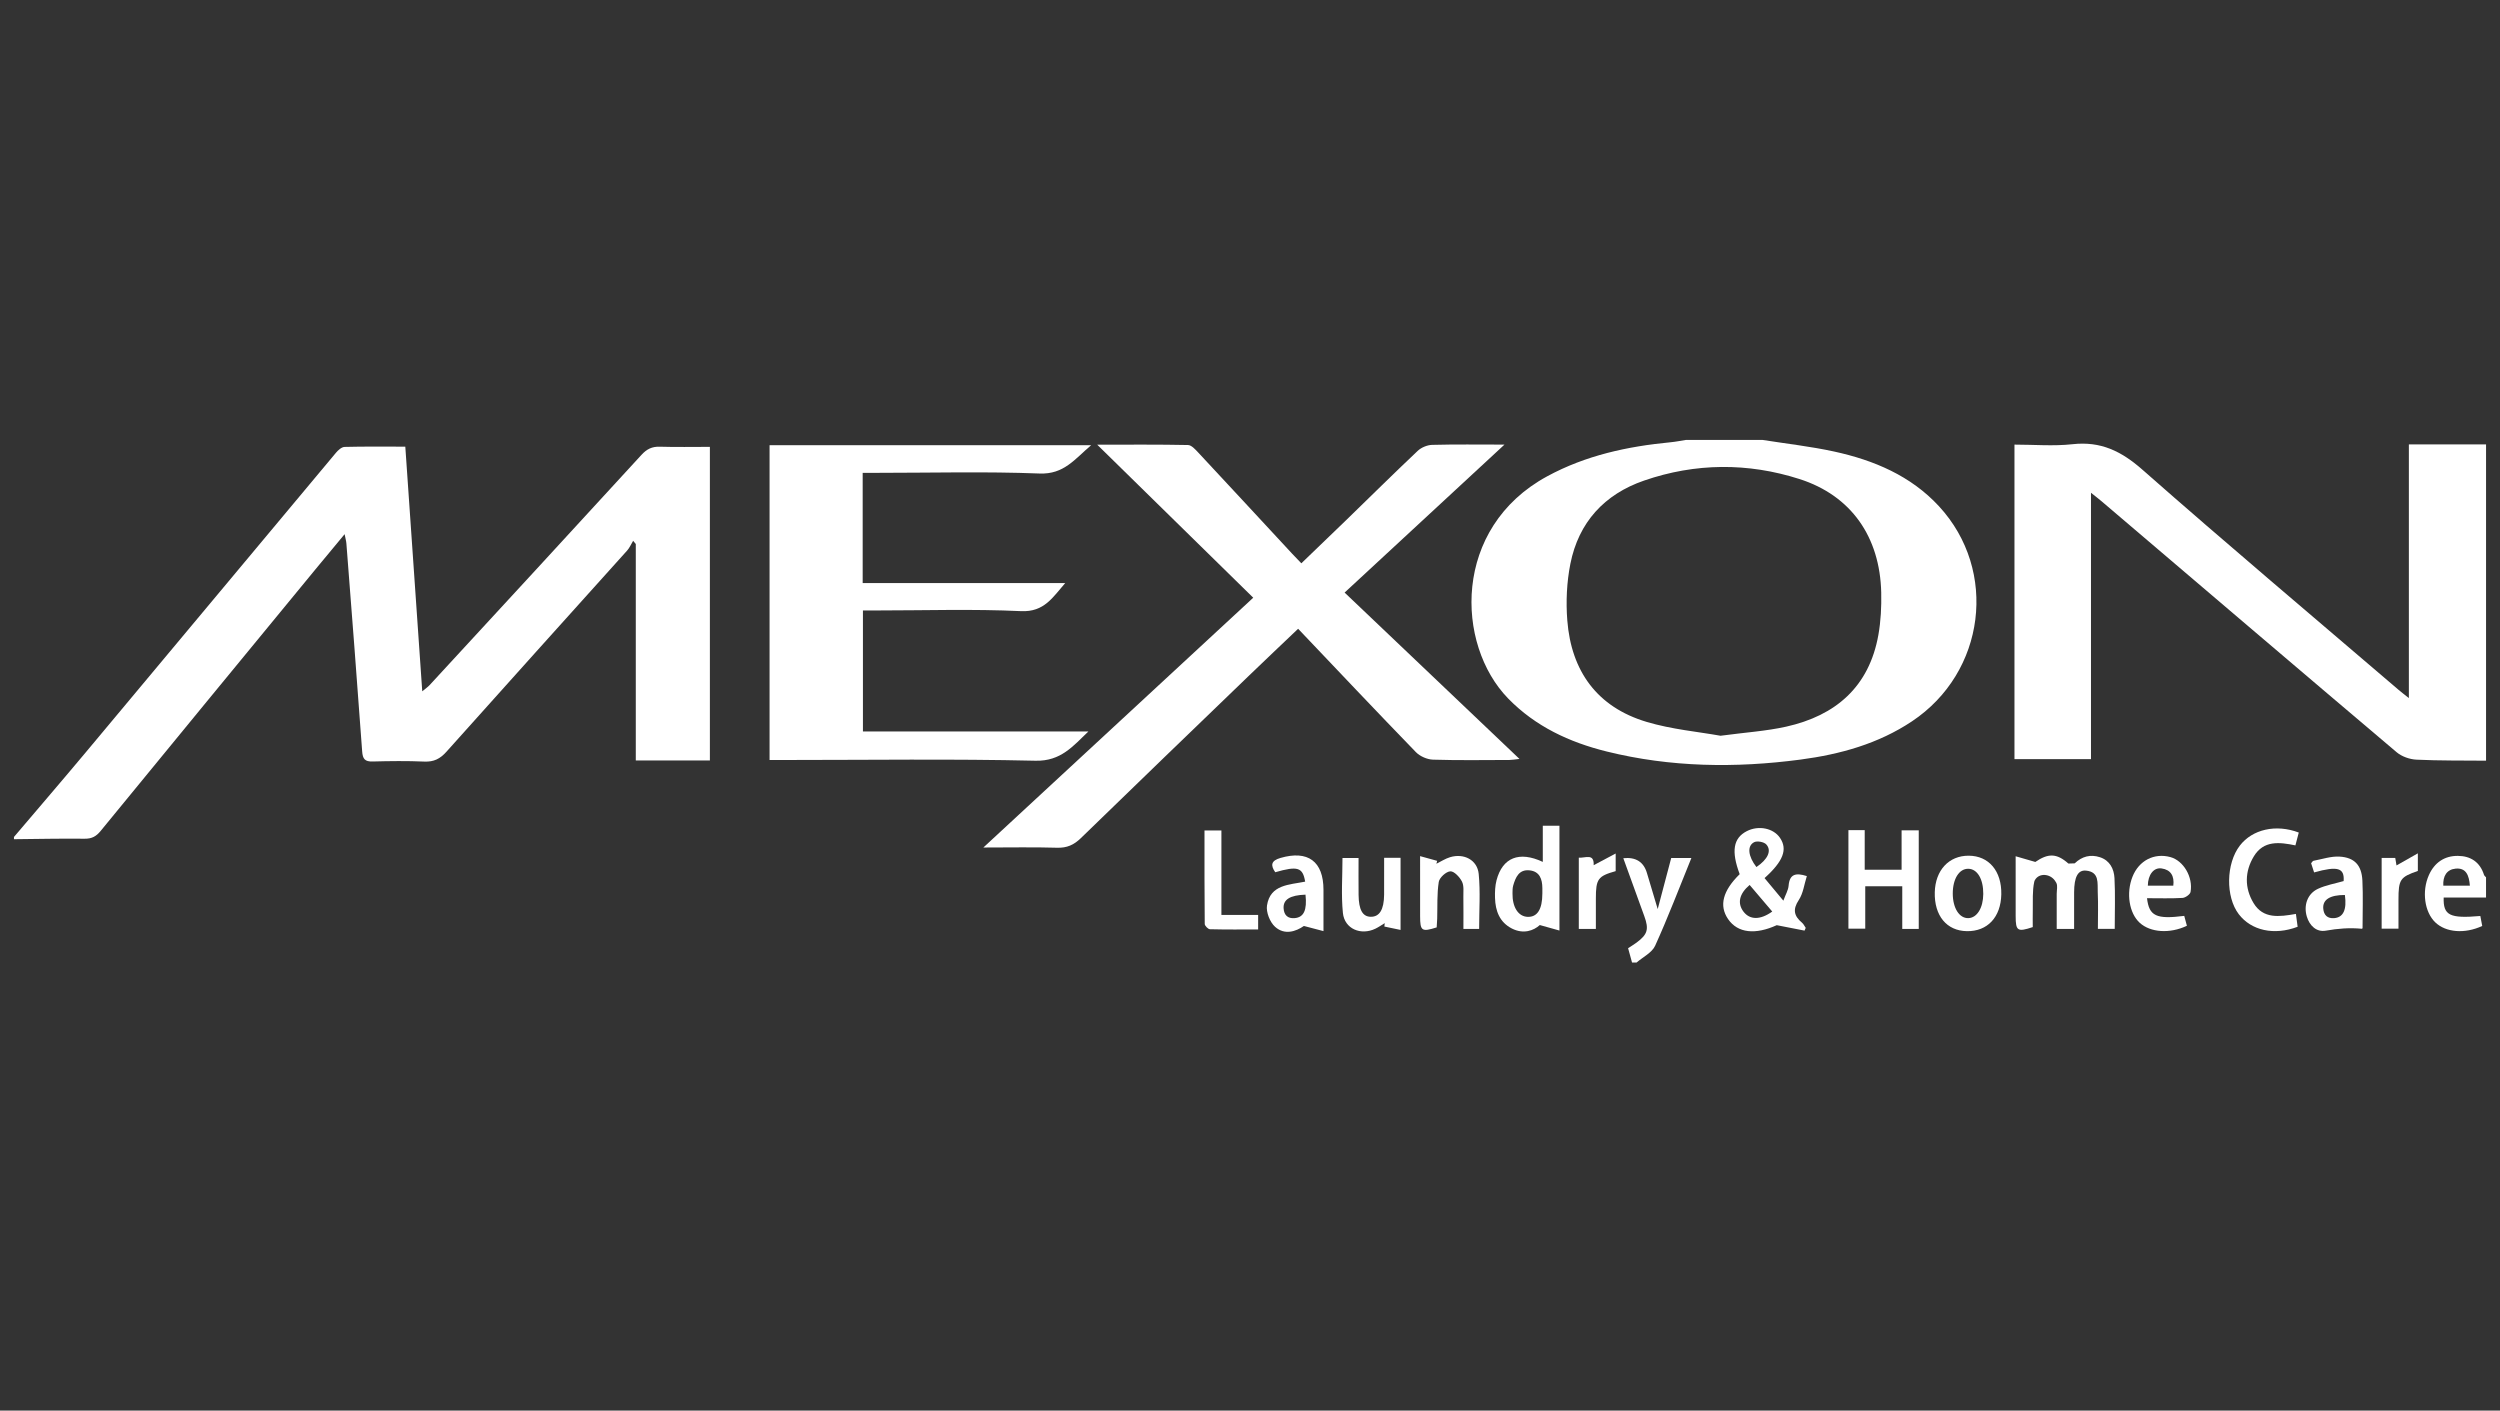
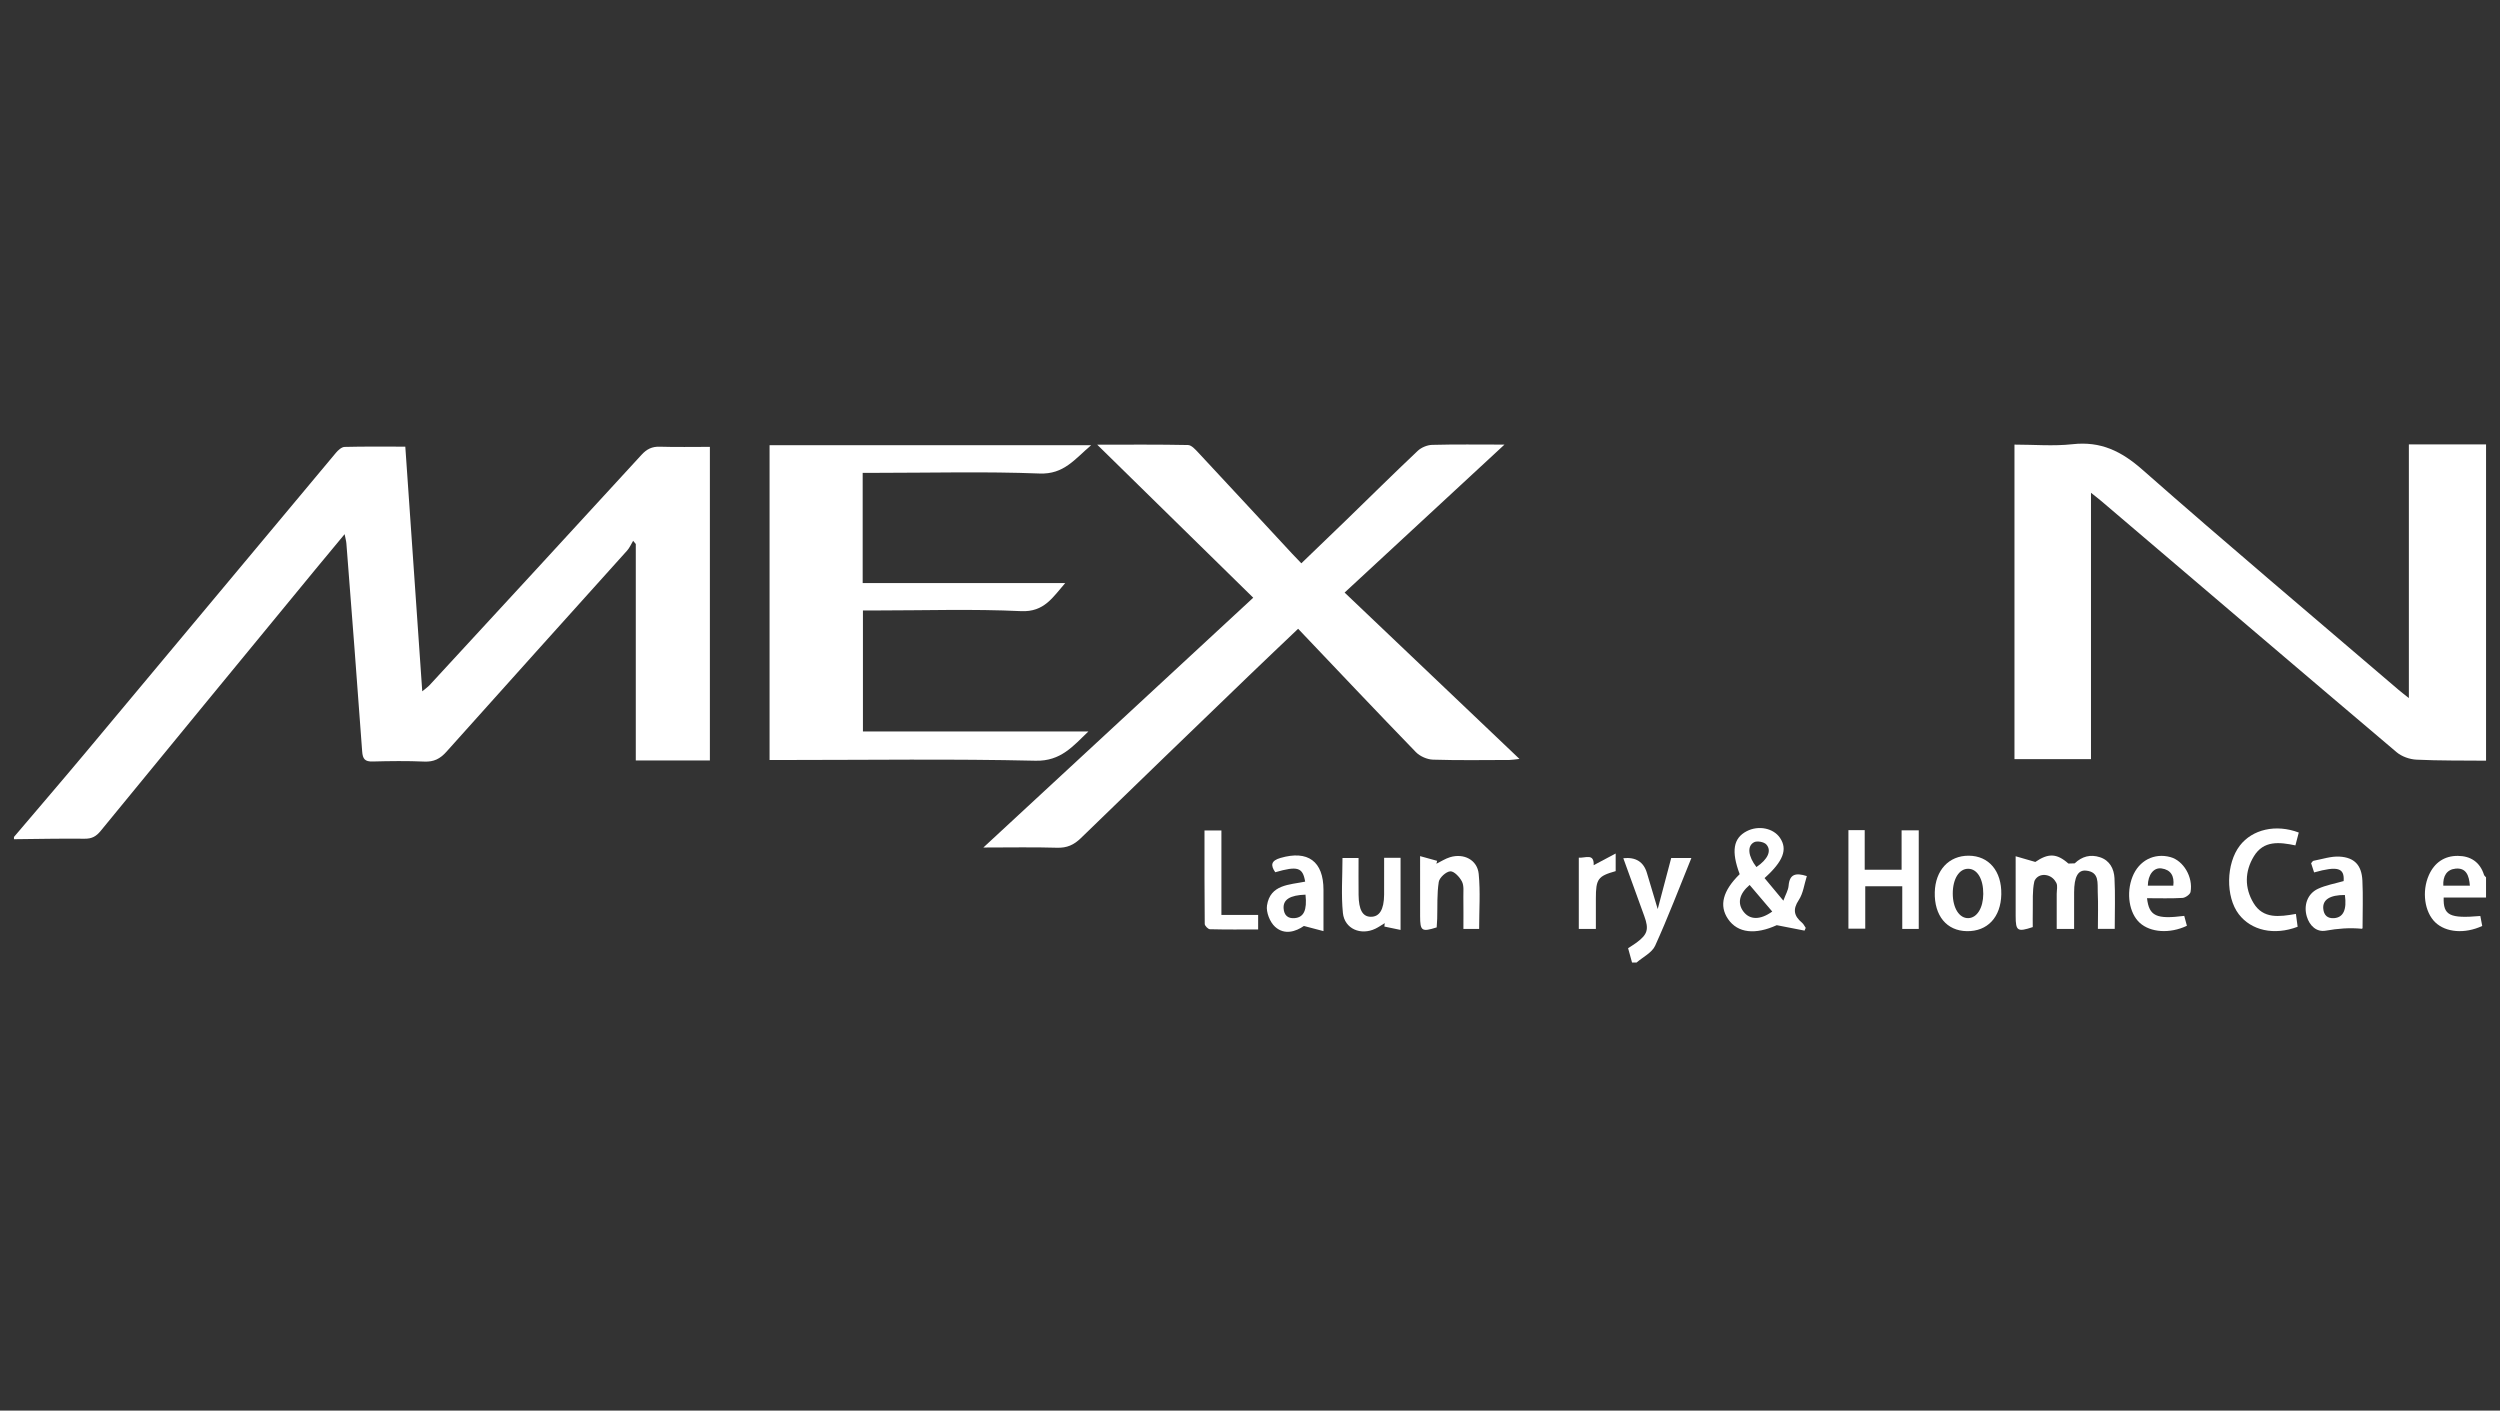
<svg xmlns="http://www.w3.org/2000/svg" id="Layer_1" viewBox="0 0 179 101">
  <rect x="0" y="0" width="179" height="101" fill="#333333" stroke="none" />
  <defs>
    <style>.cls-1{fill:#fff;}</style>
  </defs>
  <path class="cls-1" d="M1,59.926c1.712-2.016,3.437-4.021,5.133-6.05,5.976-7.149,11.941-14.308,17.919-21.456,.157-.188,.408-.415,.621-.421,1.415-.037,2.831-.019,4.347-.019l1.213,17.518c.253-.211,.404-.311,.523-.44,5.063-5.492,10.129-10.982,15.174-16.491,.381-.416,.754-.6,1.312-.583,1.174,.035,2.35,.011,3.586,.011v22.456h-5.305v-15.501l-.19-.229c-.142,.235-.252,.5-.432,.701-4.311,4.801-8.637,9.589-12.935,14.402-.452,.506-.9,.735-1.584,.705-1.231-.054-2.467-.039-3.7-.006-.556,.015-.712-.18-.751-.728-.356-4.962-.745-9.921-1.129-14.881-.013-.174-.065-.346-.127-.667-.752,.906-1.416,1.7-2.073,2.499-5.136,6.247-10.274,12.492-15.396,18.75-.319,.39-.63,.562-1.143,.556-1.687-.02-3.375,.019-5.063,.035v-.161Z" />
  <path class="cls-1" d="M178,54.465c-1.661-.016-3.323,.006-4.981-.073-.485-.023-1.052-.222-1.419-.532-7.053-5.97-14.082-11.968-21.117-17.96-.218-.186-.447-.359-.768-.616v19.069h-5.479V31.834c1.392,0,2.792,.122,4.161-.029,2.019-.223,3.493,.498,5.003,1.828,6.05,5.327,12.218,10.521,18.343,15.764,.199,.17,.408,.327,.732,.586V31.818h5.526v22.646Z" />
-   <path class="cls-1" d="M126.187,31.497c1.714,.272,3.446,.464,5.139,.833,2.844,.621,5.487,1.732,7.504,3.917,4.258,4.614,3.327,11.893-1.929,15.398-2.417,1.612-5.148,2.366-7.981,2.741-4.657,.616-9.303,.558-13.888-.58-2.665-.662-5.095-1.789-7.048-3.794-3.776-3.877-4.002-12.221,2.798-15.91,2.761-1.498,5.75-2.141,8.839-2.437,.367-.035,.73-.11,1.096-.167h5.471Zm-2.998,21.183c1.788-.24,3.267-.332,4.696-.65,3.556-.793,5.944-2.857,6.606-6.564,.177-.992,.227-2.022,.205-3.032-.09-3.997-2.152-6.951-5.856-8.136-3.693-1.181-7.448-1.157-11.125,.112-2.842,.98-4.686,2.993-5.275,5.954-.262,1.319-.326,2.718-.221,4.06,.284,3.63,2.134,6.204,5.679,7.264,1.8,.538,3.712,.707,5.292,.992Z" />
  <path class="cls-1" d="M116.855,68.92l-.284-1.03c.198-.13,.403-.251,.594-.391,.805-.592,.91-.961,.566-1.905-.501-1.377-.999-2.754-1.503-4.147q1.343-.14,1.695,1.07c.23,.787,.469,1.571,.769,2.573,.36-1.361,.658-2.491,.967-3.659h1.445c-.883,2.171-1.675,4.257-2.596,6.284-.227,.499-.876,.808-1.331,1.204h-.322Z" />
  <path class="cls-1" d="M178,64.262h-3.033c-.04,1.287,.438,1.512,2.624,1.323l.136,.714c-1.255,.582-2.609,.465-3.362-.259-.771-.741-.974-2.221-.459-3.378,.399-.897,1.108-1.387,2.077-1.381,.909,.005,1.583,.44,1.871,1.356,.021,.068,.096,.12,.146,.179v1.446Zm-1.157-.848c-.057-.741-.27-1.291-1.02-1.22-.637,.061-.919,.533-.882,1.22h1.902Z" />
  <path class="cls-1" d="M93.178,40.331c1.08-1.04,2.14-2.054,3.192-3.075,1.71-1.66,3.404-3.336,5.136-4.973,.257-.243,.682-.42,1.034-.43,1.651-.045,3.303-.02,5.181-.02-3.896,3.606-7.633,7.065-11.447,10.595,4.172,3.97,8.292,7.89,12.52,11.912-.335,.035-.528,.073-.721,.074-1.823,.004-3.647,.035-5.469-.023-.419-.013-.934-.238-1.226-.539-2.813-2.902-5.587-5.841-8.432-8.832-1.177,1.122-2.337,2.218-3.486,3.325-4.029,3.884-8.059,7.767-12.073,11.668-.493,.479-.992,.706-1.697,.685-1.676-.051-3.354-.016-5.281-.016,6.531-6.046,12.885-11.927,19.323-17.886-3.697-3.626-7.368-7.227-11.172-10.957,2.291,0,4.397-.019,6.502,.025,.251,.005,.528,.32,.737,.543,2.247,2.408,4.482,4.826,6.721,7.24,.198,.213,.402,.421,.655,.685Z" />
  <path class="cls-1" d="M55.101,54.416V31.878h23.024c-1.173,.995-1.948,2.095-3.688,2.026-3.882-.152-7.774-.048-11.663-.048-.317,0-.634,0-1.006,0v7.893h14.5c-.875,.995-1.494,2.087-3.156,2.009-3.451-.163-6.916-.049-10.375-.049-.292,0-.585,0-.951,0v8.664h16.143c-1.095,1.046-1.971,2.136-3.78,2.095-6.003-.139-12.012-.052-18.018-.052-.317,0-.635,0-1.03,0Z" />
  <path class="cls-1" d="M129.205,66.632l-1.99-.389c-1.512,.689-2.79,.584-3.487-.44-.655-.962-.38-2.022,.833-3.213-.616-1.647-.461-2.581,.51-3.08,.843-.433,1.908-.216,2.38,.485,.551,.818,.237,1.665-1.109,2.876l1.346,1.617c.163-.447,.35-.751,.376-1.069,.068-.833,.505-.948,1.306-.691-.188,.59-.259,1.236-.579,1.717-.454,.686-.332,1.147,.236,1.624,.112,.094,.176,.244,.263,.368l-.084,.194Zm-2.312-1.365l-1.619-1.904c-.756,.638-.89,1.32-.439,1.912,.452,.592,1.192,.612,2.058-.008Zm-1.134-3.187c.818-.549,1.114-1.179,.704-1.622-.166-.179-.653-.267-.868-.156-.518,.269-.433,1.006,.164,1.778Z" />
  <path class="cls-1" d="M148.505,66.512h-1.245c0-.867,.001-1.689-0-2.511-0-.267,.083-.583-.03-.791-.029-.053-.061-.105-.097-.155-.348-.497-1.123-.573-1.429-.05-.024,.042-.043,.085-.052,.13-.146,.667-.088,1.379-.105,2.072-.01,.398-.002,.796-.002,1.173-1.094,.364-1.222,.278-1.224-.78-.002-1.363-.001-2.727-.001-4.292l1.409,.408c.908-.621,1.517-.641,2.368,.115l.451-.015c.521-.5,1.132-.66,1.809-.438,.706,.232,1.003,.836,1.039,1.49,.064,1.194,.018,2.394,.018,3.639h-1.206c0-.888,.031-1.759-.01-2.626-.03-.63,.143-1.45-.84-1.545-.585-.056-.847,.463-.852,1.547-.004,.85-.001,1.701-.001,2.628Z" />
  <path class="cls-1" d="M136.202,63.457h-2.65v3.036h-1.205v-7.056h1.166v2.835h2.641v-2.818h1.228v7.056h-1.18v-3.053Z" />
-   <path class="cls-1" d="M110.464,61.713v-2.591h1.192v7.505l-1.406-.394c-.446,.406-1.178,.667-1.997,.25-.884-.45-1.184-1.266-1.21-2.194-.012-.422,.003-.862,.11-1.267,.426-1.614,1.614-2.106,3.311-1.31Zm-.031,2.277c0-.133,.001-.266-0-.4-.005-.644-.19-1.2-.924-1.274-.748-.075-.992,.497-1.163,1.085-.051,.175-.048,.369-.051,.555-.016,1.003,.415,1.668,1.088,1.691,.689,.023,1.046-.541,1.049-1.657Z" />
  <path class="cls-1" d="M164.592,59.611l-.241,.919c-1.149-.241-2.276-.364-2.971,.777-.662,1.086-.679,2.27-.024,3.355,.689,1.143,1.841,.984,3.032,.774l.123,.921c-1.684,.639-3.322,.271-4.217-.904-.95-1.247-.912-3.621,.078-4.907,.896-1.165,2.582-1.557,4.22-.936Z" />
  <path class="cls-1" d="M143.293,64.031c-.032,1.64-.987,2.663-2.466,2.64-1.445-.023-2.339-1.107-2.297-2.786,.04-1.577,1.009-2.622,2.428-2.617,1.442,.005,2.367,1.099,2.335,2.763Zm-1.291-.024c.007-1.066-.424-1.793-1.072-1.803-.654-.01-1.112,.721-1.112,1.773,.001,1.044,.469,1.782,1.117,1.761,.621-.02,1.06-.732,1.067-1.731Z" />
  <path class="cls-1" d="M94.761,66.668l-1.402-.369c-.569,.394-1.381,.678-2.066,.058-.368-.333-.65-1.045-.576-1.526,.233-1.509,1.608-1.475,2.732-1.706-.171-1.023-.537-1.135-2.141-.673-.359-.514-.287-.83,.37-1.022,1.964-.574,3.083,.241,3.083,2.278,0,.929,0,1.858,0,2.96Zm-1.287-2.611c-1.115,.037-1.614,.355-1.567,.992,.035,.474,.295,.731,.789,.689,.656-.057,.899-.566,.778-1.68Z" />
  <path class="cls-1" d="M165.69,62.465l-.214-.657c.064-.069,.11-.164,.171-.176,.621-.116,1.251-.334,1.865-.299,1.07,.062,1.58,.618,1.635,1.704,.056,1.117,.012,2.238,.012,3.412,.018-.017-.023,.054-.057,.05-.868-.084-1.713-.019-2.579,.137-.658,.118-1.161-.355-1.356-1.014-.242-.817,.055-1.638,.8-1.984,.569-.265,1.212-.372,1.838-.554,.065-.937-.41-1.097-2.115-.619Zm2.204,1.616c-1.069-.004-1.601,.335-1.549,.974,.038,.467,.298,.724,.788,.683,.649-.054,.908-.603,.761-1.656Z" />
  <path class="cls-1" d="M101.68,61.299l1.22,.337-.055,.209c.327-.16,.639-.368,.983-.471,.985-.297,1.949,.193,2.047,1.199,.126,1.285,.031,2.591,.031,3.937h-1.126c0-.767,.008-1.531-.003-2.293-.006-.372,.054-.794-.102-1.1-.164-.321-.562-.747-.834-.73-.303,.019-.778,.453-.826,.761-.134,.862-.086,1.752-.112,2.631-.006,.211-.024,.421-.036,.622-1.069,.338-1.185,.26-1.187-.799-.002-1.38-.001-2.759-.001-4.302Z" />
  <path class="cls-1" d="M153.726,64.311c.149,1.288,.672,1.519,2.666,1.266l.19,.709c-1.227,.583-2.612,.483-3.376-.212-.76-.691-.985-2.124-.52-3.299,.459-1.159,1.552-1.725,2.717-1.407,.926,.253,1.631,1.419,1.441,2.495-.031,.177-.368,.415-.575,.428-.826,.049-1.657,.02-2.544,.02Zm1.883-.899c.084-.697-.181-1.136-.841-1.233-.567-.084-.976,.461-.983,1.233h1.824Z" />
  <path class="cls-1" d="M99.104,61.419h1.176v5.164l-1.159-.242,.025-.244c-.221,.133-.434,.284-.665,.396-1.045,.506-2.213,.013-2.329-1.124-.131-1.287-.03-2.597-.03-3.938h1.151c0,.897-.008,1.769,.002,2.641,.013,1.075,.288,1.559,.868,1.569,.628,.011,.95-.511,.96-1.579,.007-.852,.001-1.705,.001-2.641Z" />
  <path class="cls-1" d="M87.453,59.463v6.048h2.63v1.039c-1.172,0-2.312,.013-3.452-.017-.133-.004-.371-.246-.372-.379-.023-2.209-.017-4.418-.017-6.691h1.21Z" />
-   <path class="cls-1" d="M173.118,61.097v1.263c-1.274,.442-1.386,.606-1.387,2.071-0,.664-0,1.329-0,2.06h-1.205v-5.064h.974l.09,.538,1.529-.868Z" />
  <path class="cls-1" d="M114.264,66.513h-1.222v-5.104c.48,.036,1.103-.334,1.065,.539l1.575-.837v1.262c-1.271,.358-1.416,.557-1.418,1.958-.001,.714-0,1.429-0,2.182Z" />
</svg>